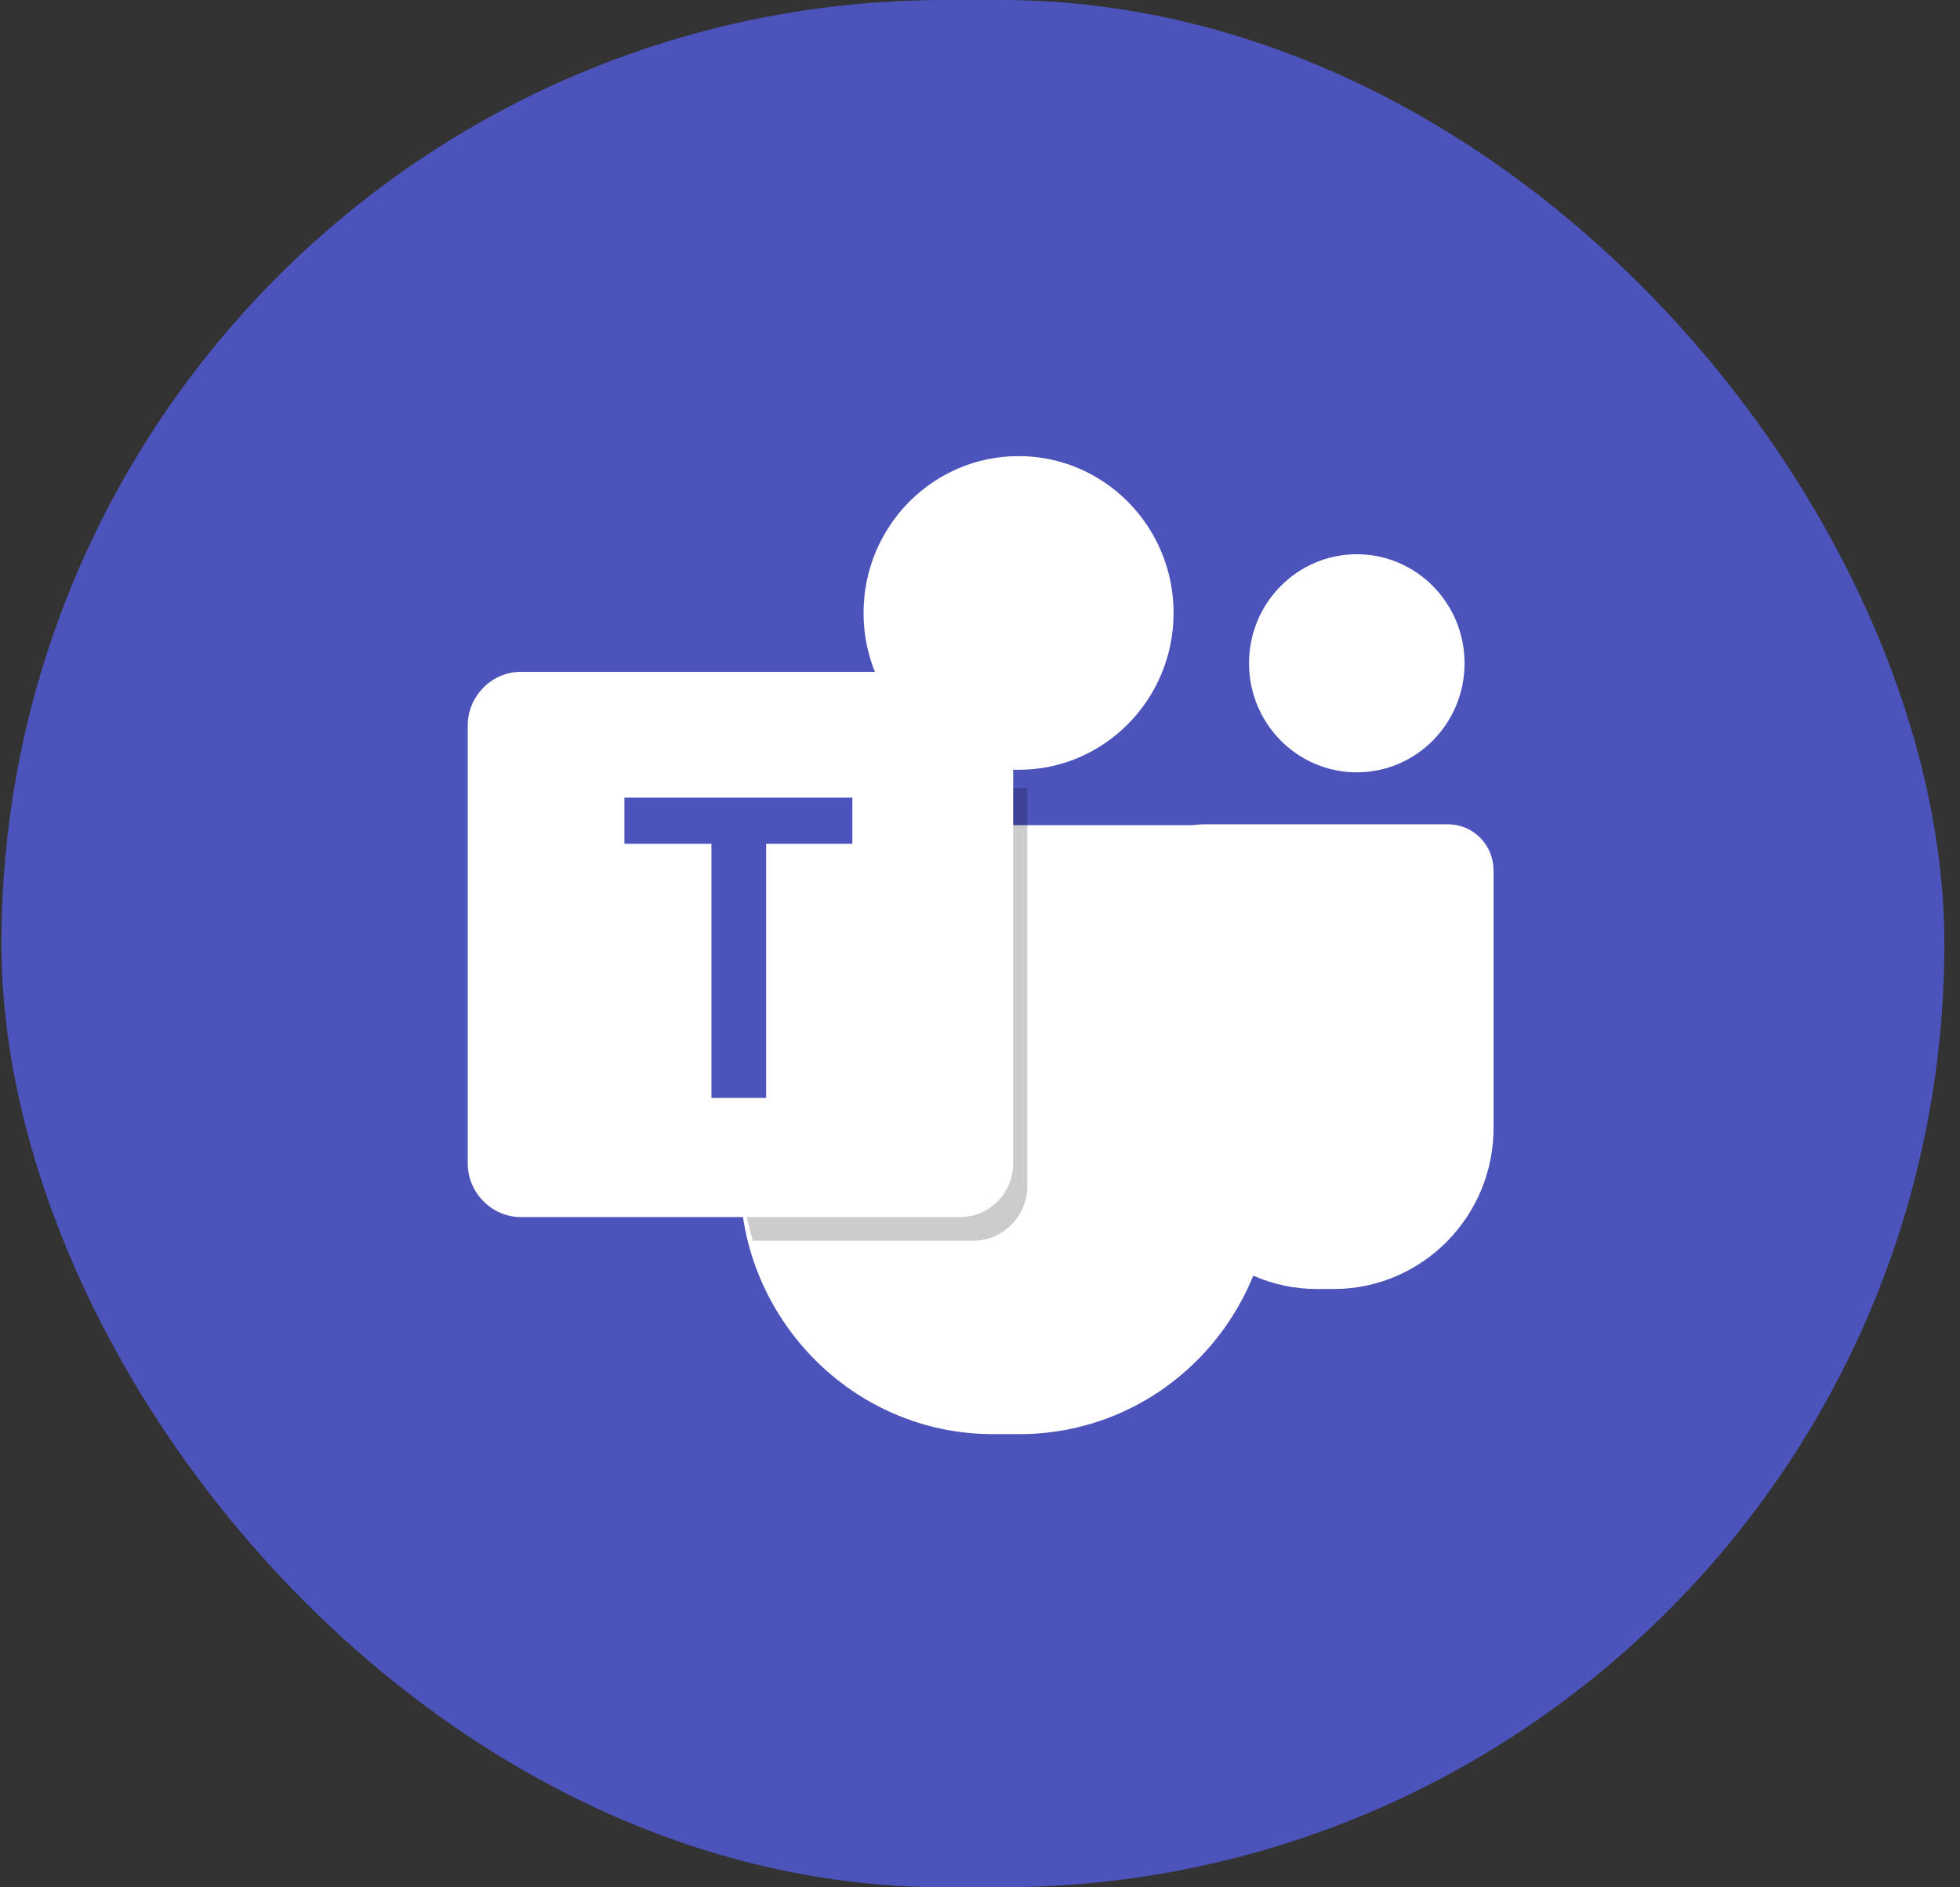
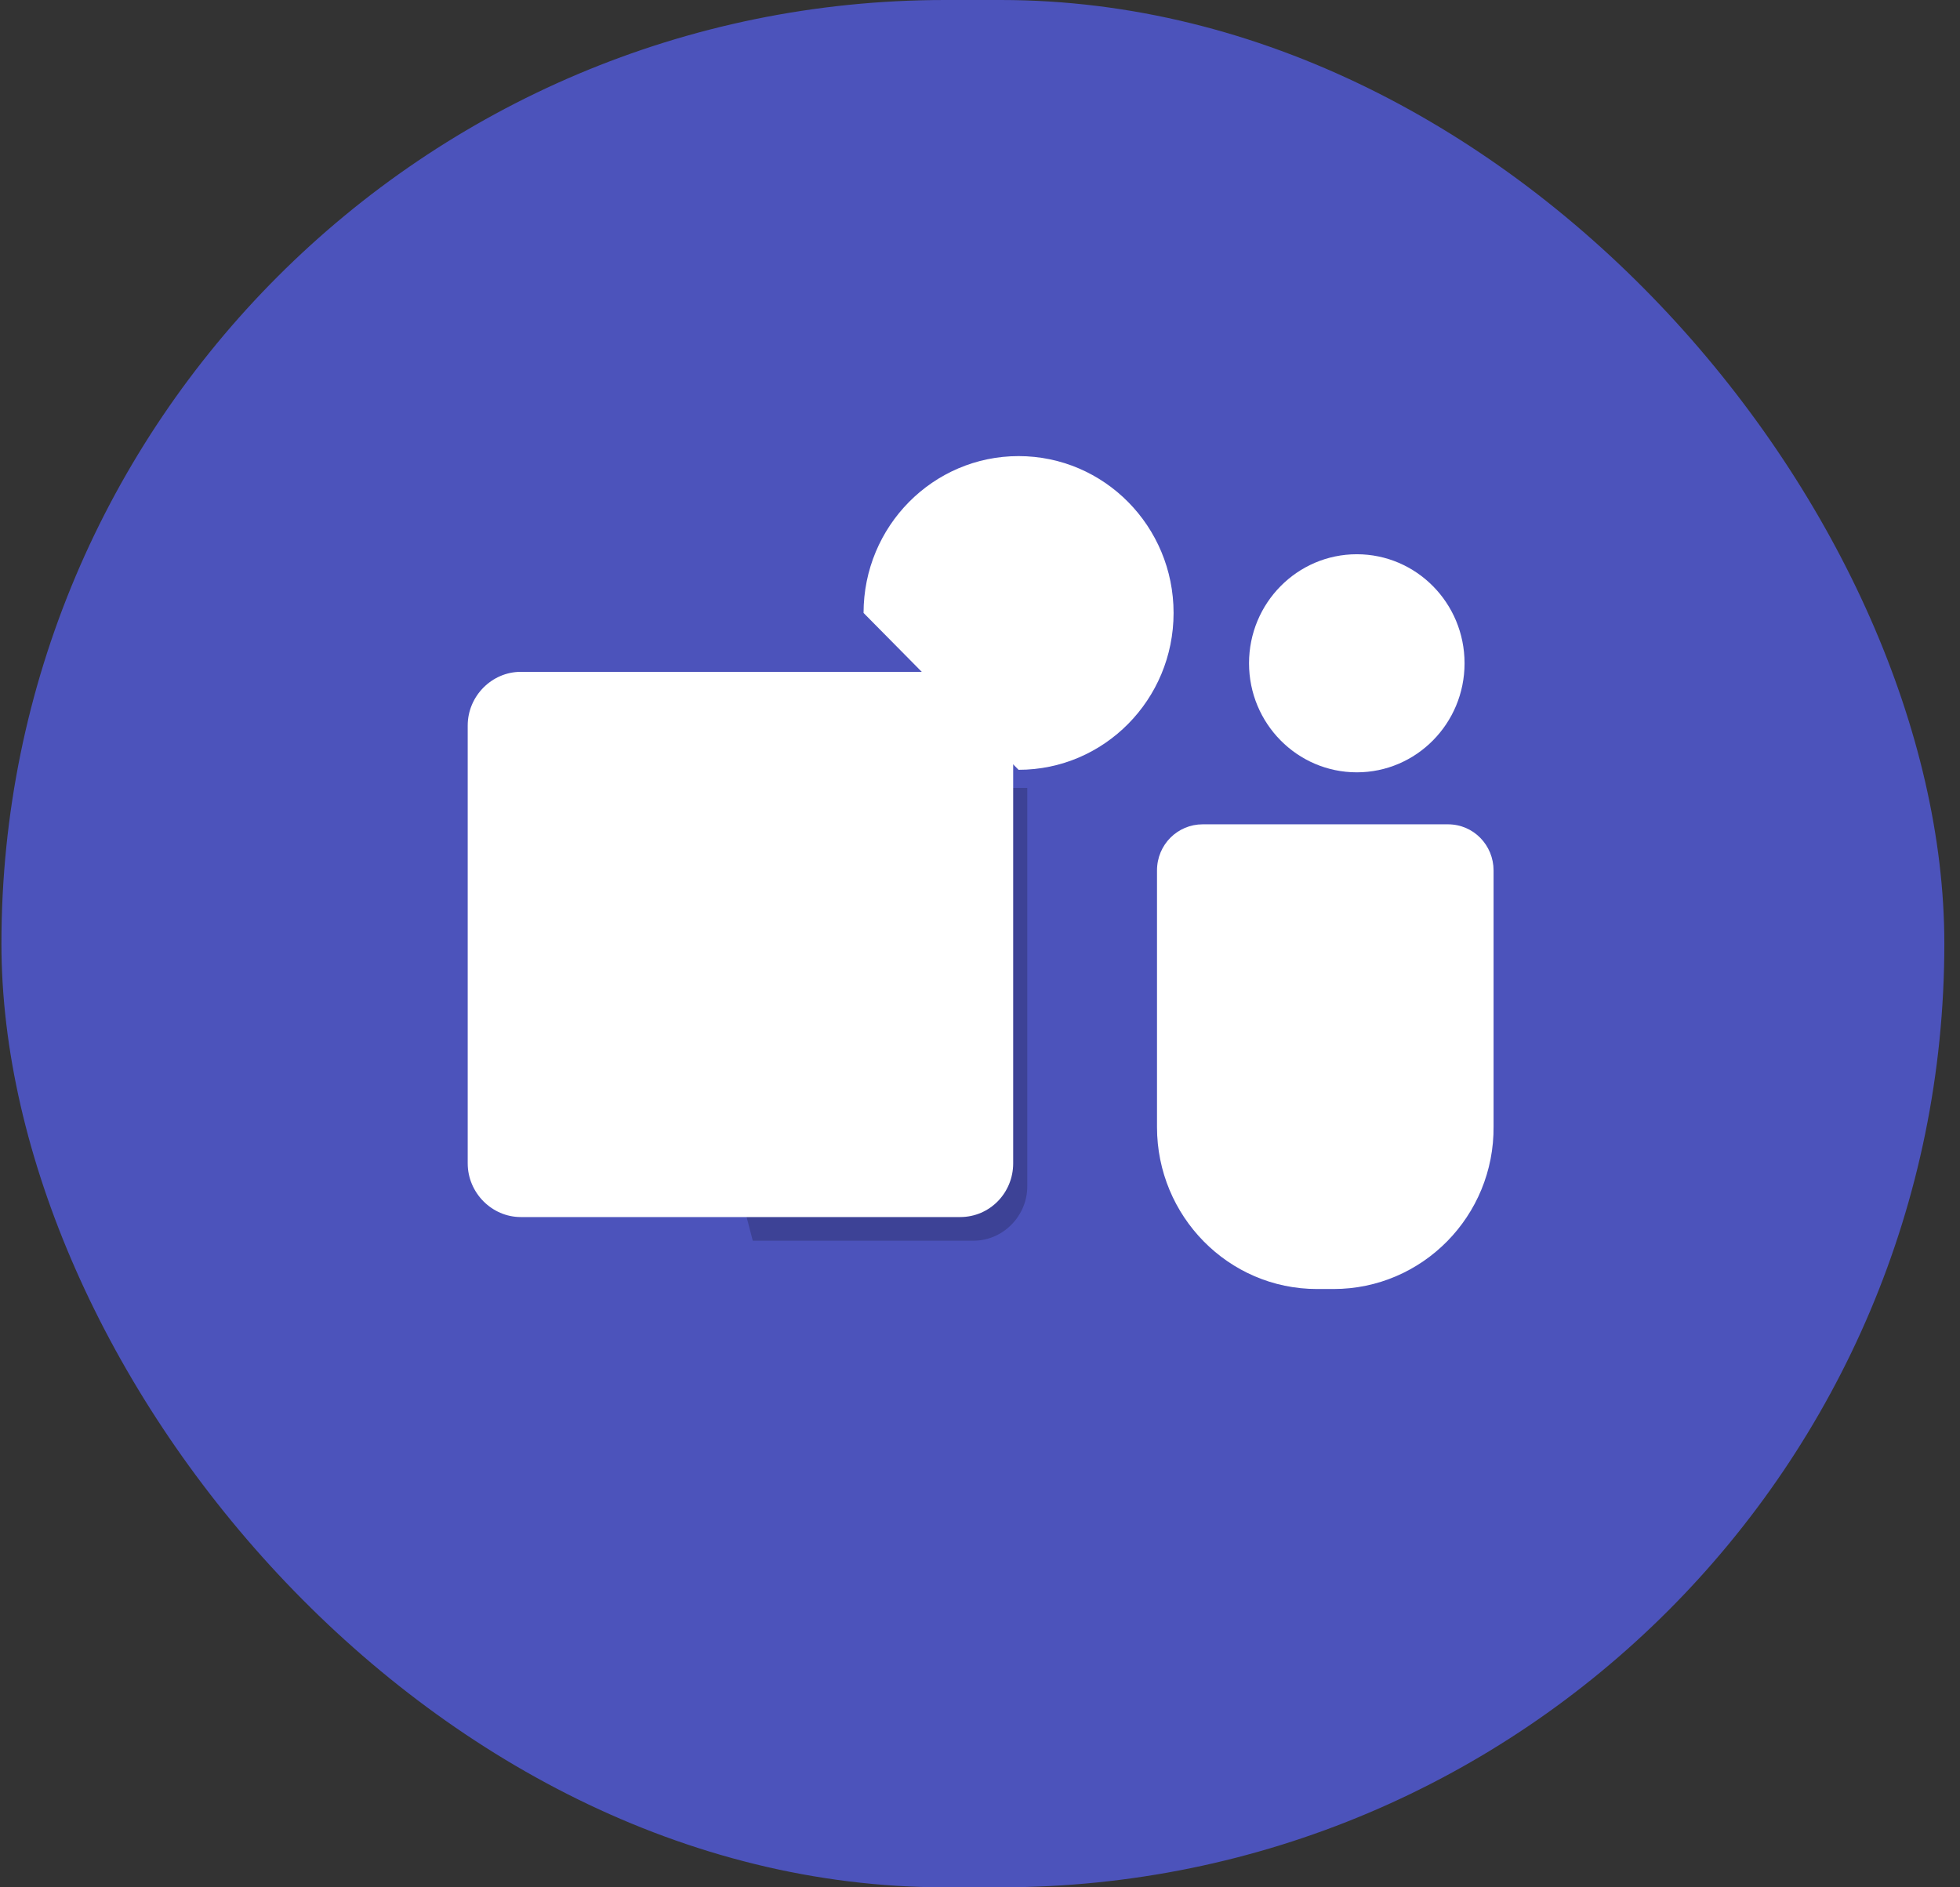
<svg xmlns="http://www.w3.org/2000/svg" width="81" height="78" viewBox="0 0 81 78" fill="none">
  <rect x="0" y="0" width="81" height="78" fill="#333333" stroke="none" />
  <rect x="0.059" width="80.294" height="78" rx="39" fill="#4C53BB" />
  <path d="M56.072 31.919C58.531 31.919 60.525 29.901 60.525 27.412C60.525 24.923 58.531 22.906 56.072 22.906C53.612 22.906 51.618 24.923 51.618 27.412C51.618 29.901 53.612 31.919 56.072 31.919Z" fill="white" />
  <path d="M55.112 53.273H54.427C50.762 53.273 47.815 50.258 47.815 46.583V35.975C47.815 34.9 48.672 34.068 49.7 34.068H59.84C60.902 34.068 61.724 34.935 61.724 35.975V46.548C61.759 50.258 58.778 53.273 55.112 53.273Z" fill="white" />
-   <path d="M42.094 31.815C45.632 31.815 48.5 28.913 48.5 25.332C48.5 21.752 45.632 18.85 42.094 18.85C38.556 18.85 35.688 21.752 35.688 25.332C35.688 28.913 38.556 31.815 42.094 31.815Z" fill="white" />
-   <path d="M42.128 59.271H41.032C35.276 59.271 30.583 54.522 30.583 48.698V35.698C30.583 34.831 31.302 34.103 32.159 34.103H51.001C51.858 34.103 52.577 34.831 52.577 35.698V48.698C52.577 54.522 47.918 59.271 42.128 59.271Z" fill="white" />
+   <path d="M42.094 31.815C45.632 31.815 48.5 28.913 48.5 25.332C48.5 21.752 45.632 18.85 42.094 18.85C38.556 18.85 35.688 21.752 35.688 25.332Z" fill="white" />
  <path opacity="0.2" d="M40.58 32.563V47.028C40.58 48.257 39.574 49.275 38.36 49.275H30.588L31.109 51.276H40.233C41.448 51.276 42.454 50.258 42.454 49.029V32.563H40.58Z" fill="black" />
  <path d="M39.679 50.299H21.522C20.323 50.299 19.329 49.293 19.329 48.08V29.984C19.329 28.771 20.323 27.766 21.522 27.766H39.679C40.878 27.766 41.871 28.771 41.871 29.984V48.08C41.871 49.293 40.912 50.299 39.679 50.299Z" fill="white" />
-   <path d="M29.367 34.872H25.804V32.965H35.225V34.872H31.662V45.376H29.401V34.872H29.367Z" fill="#4C53BB" />
</svg>